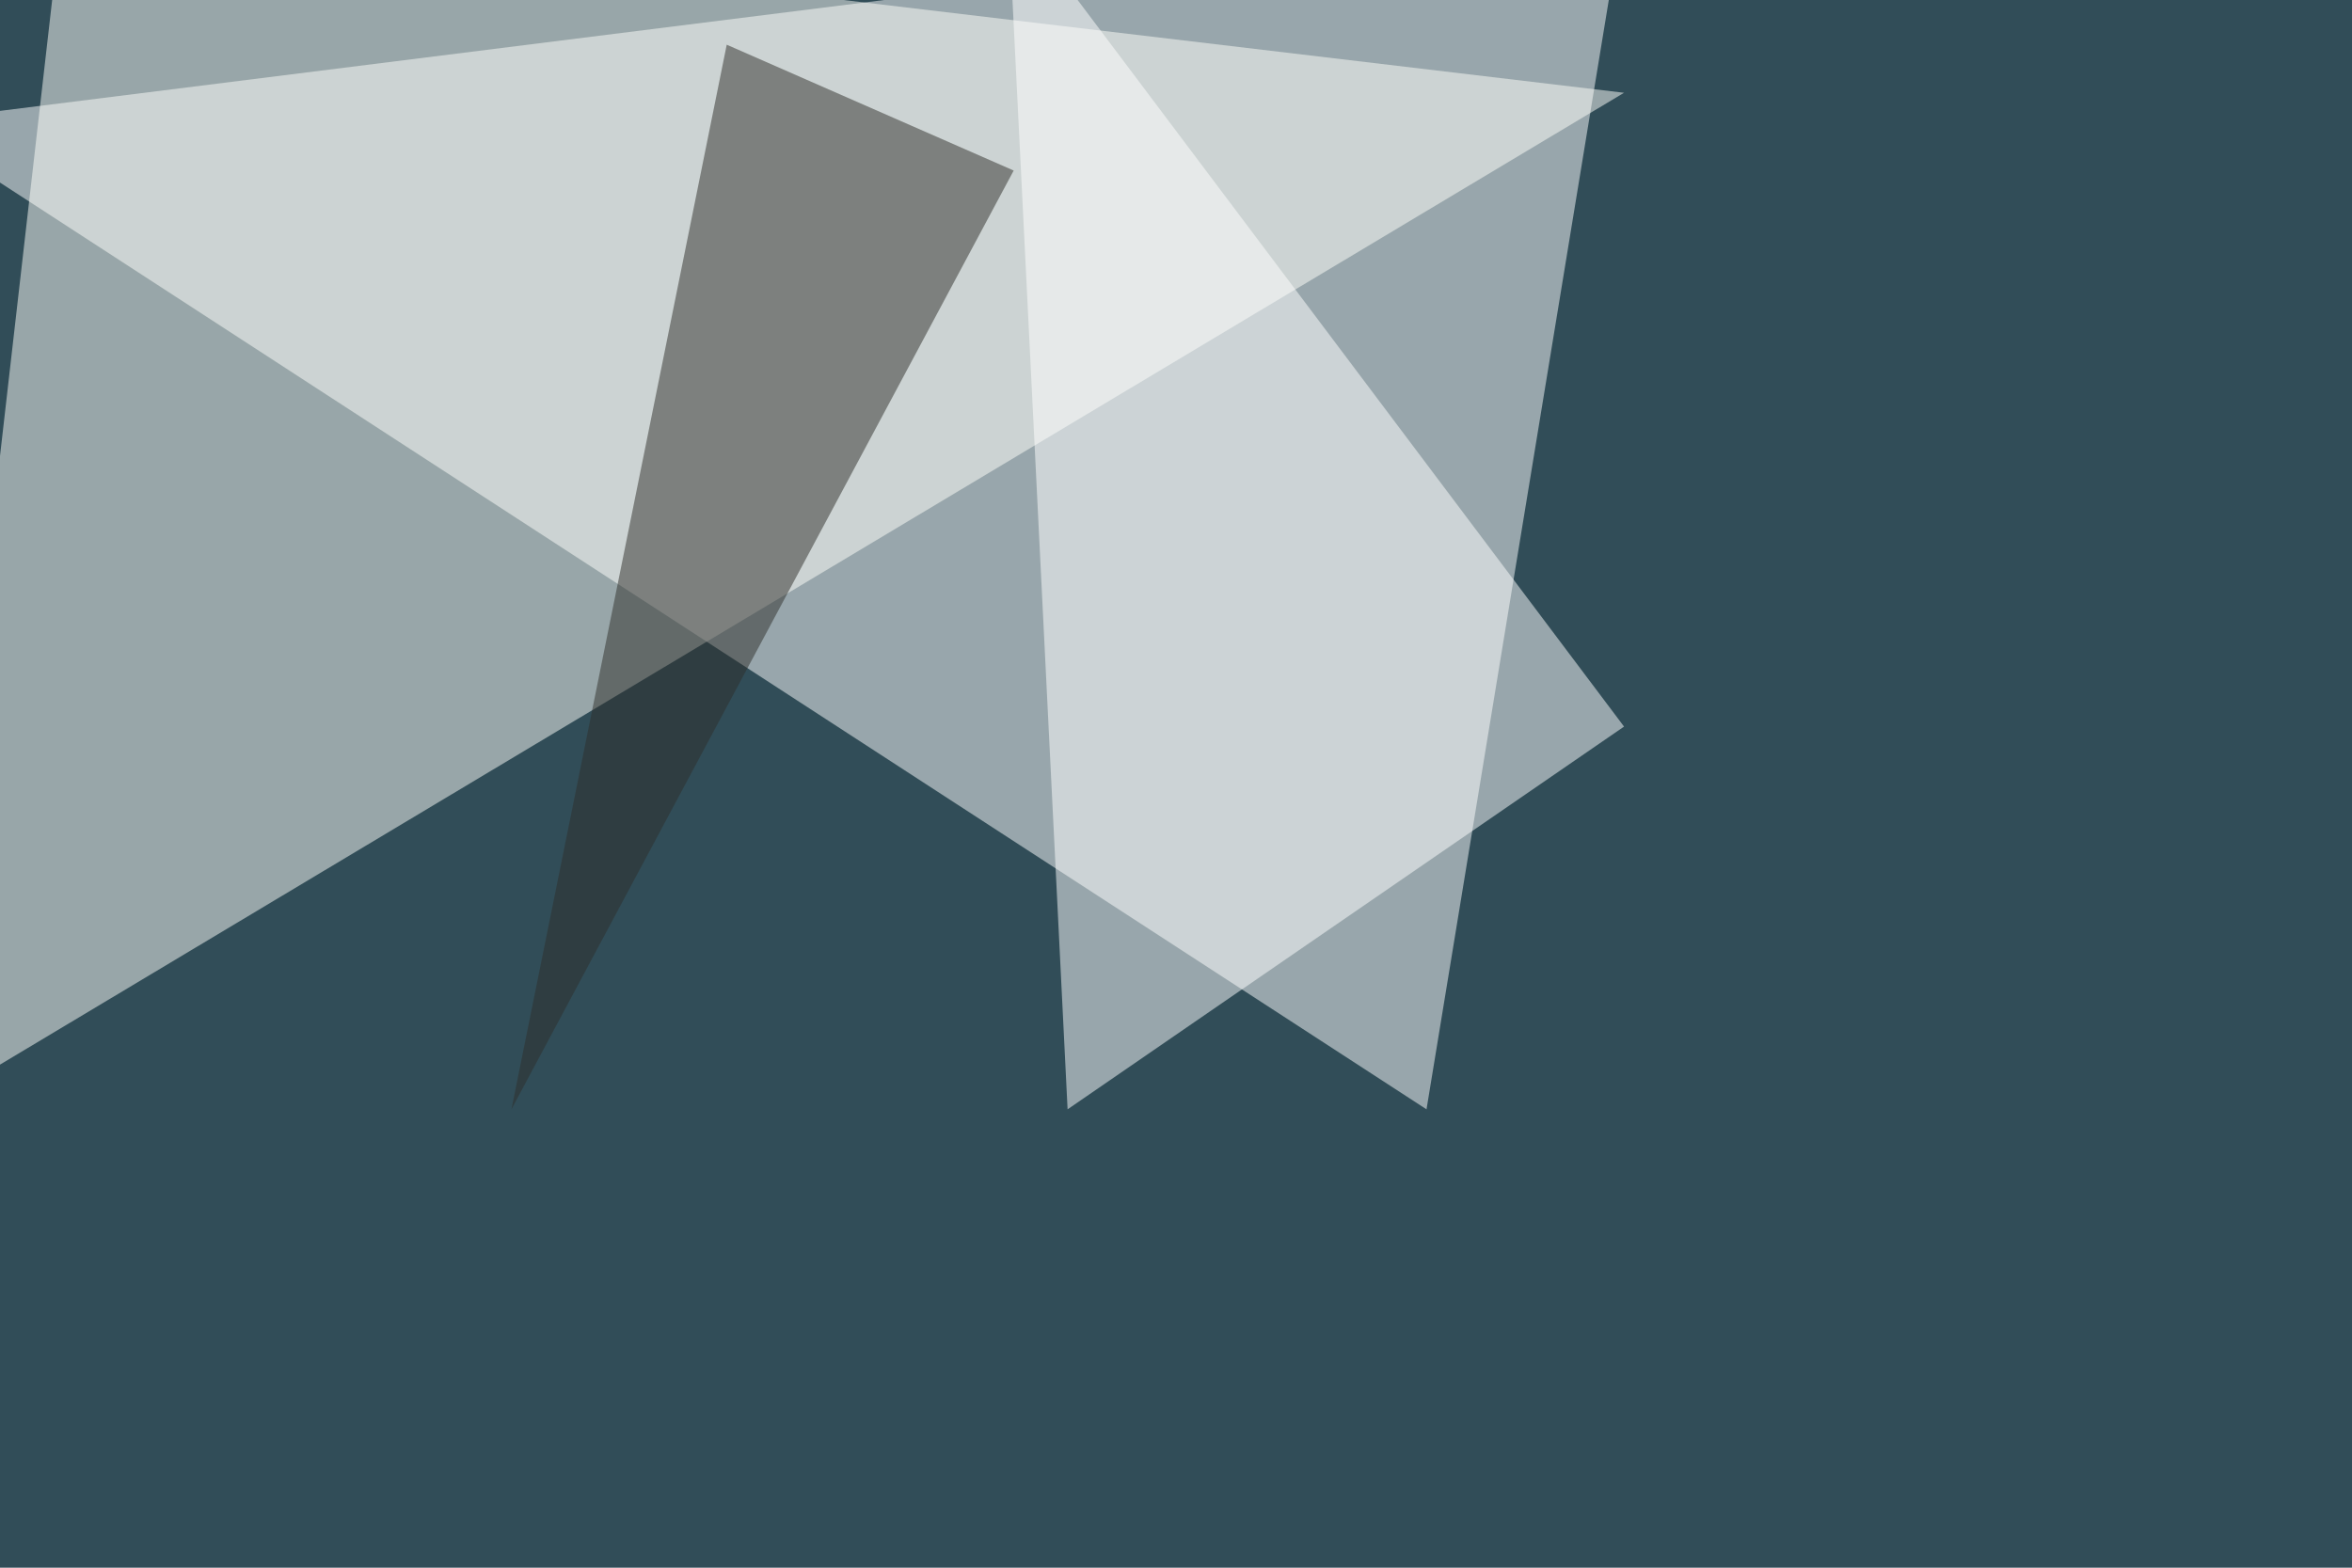
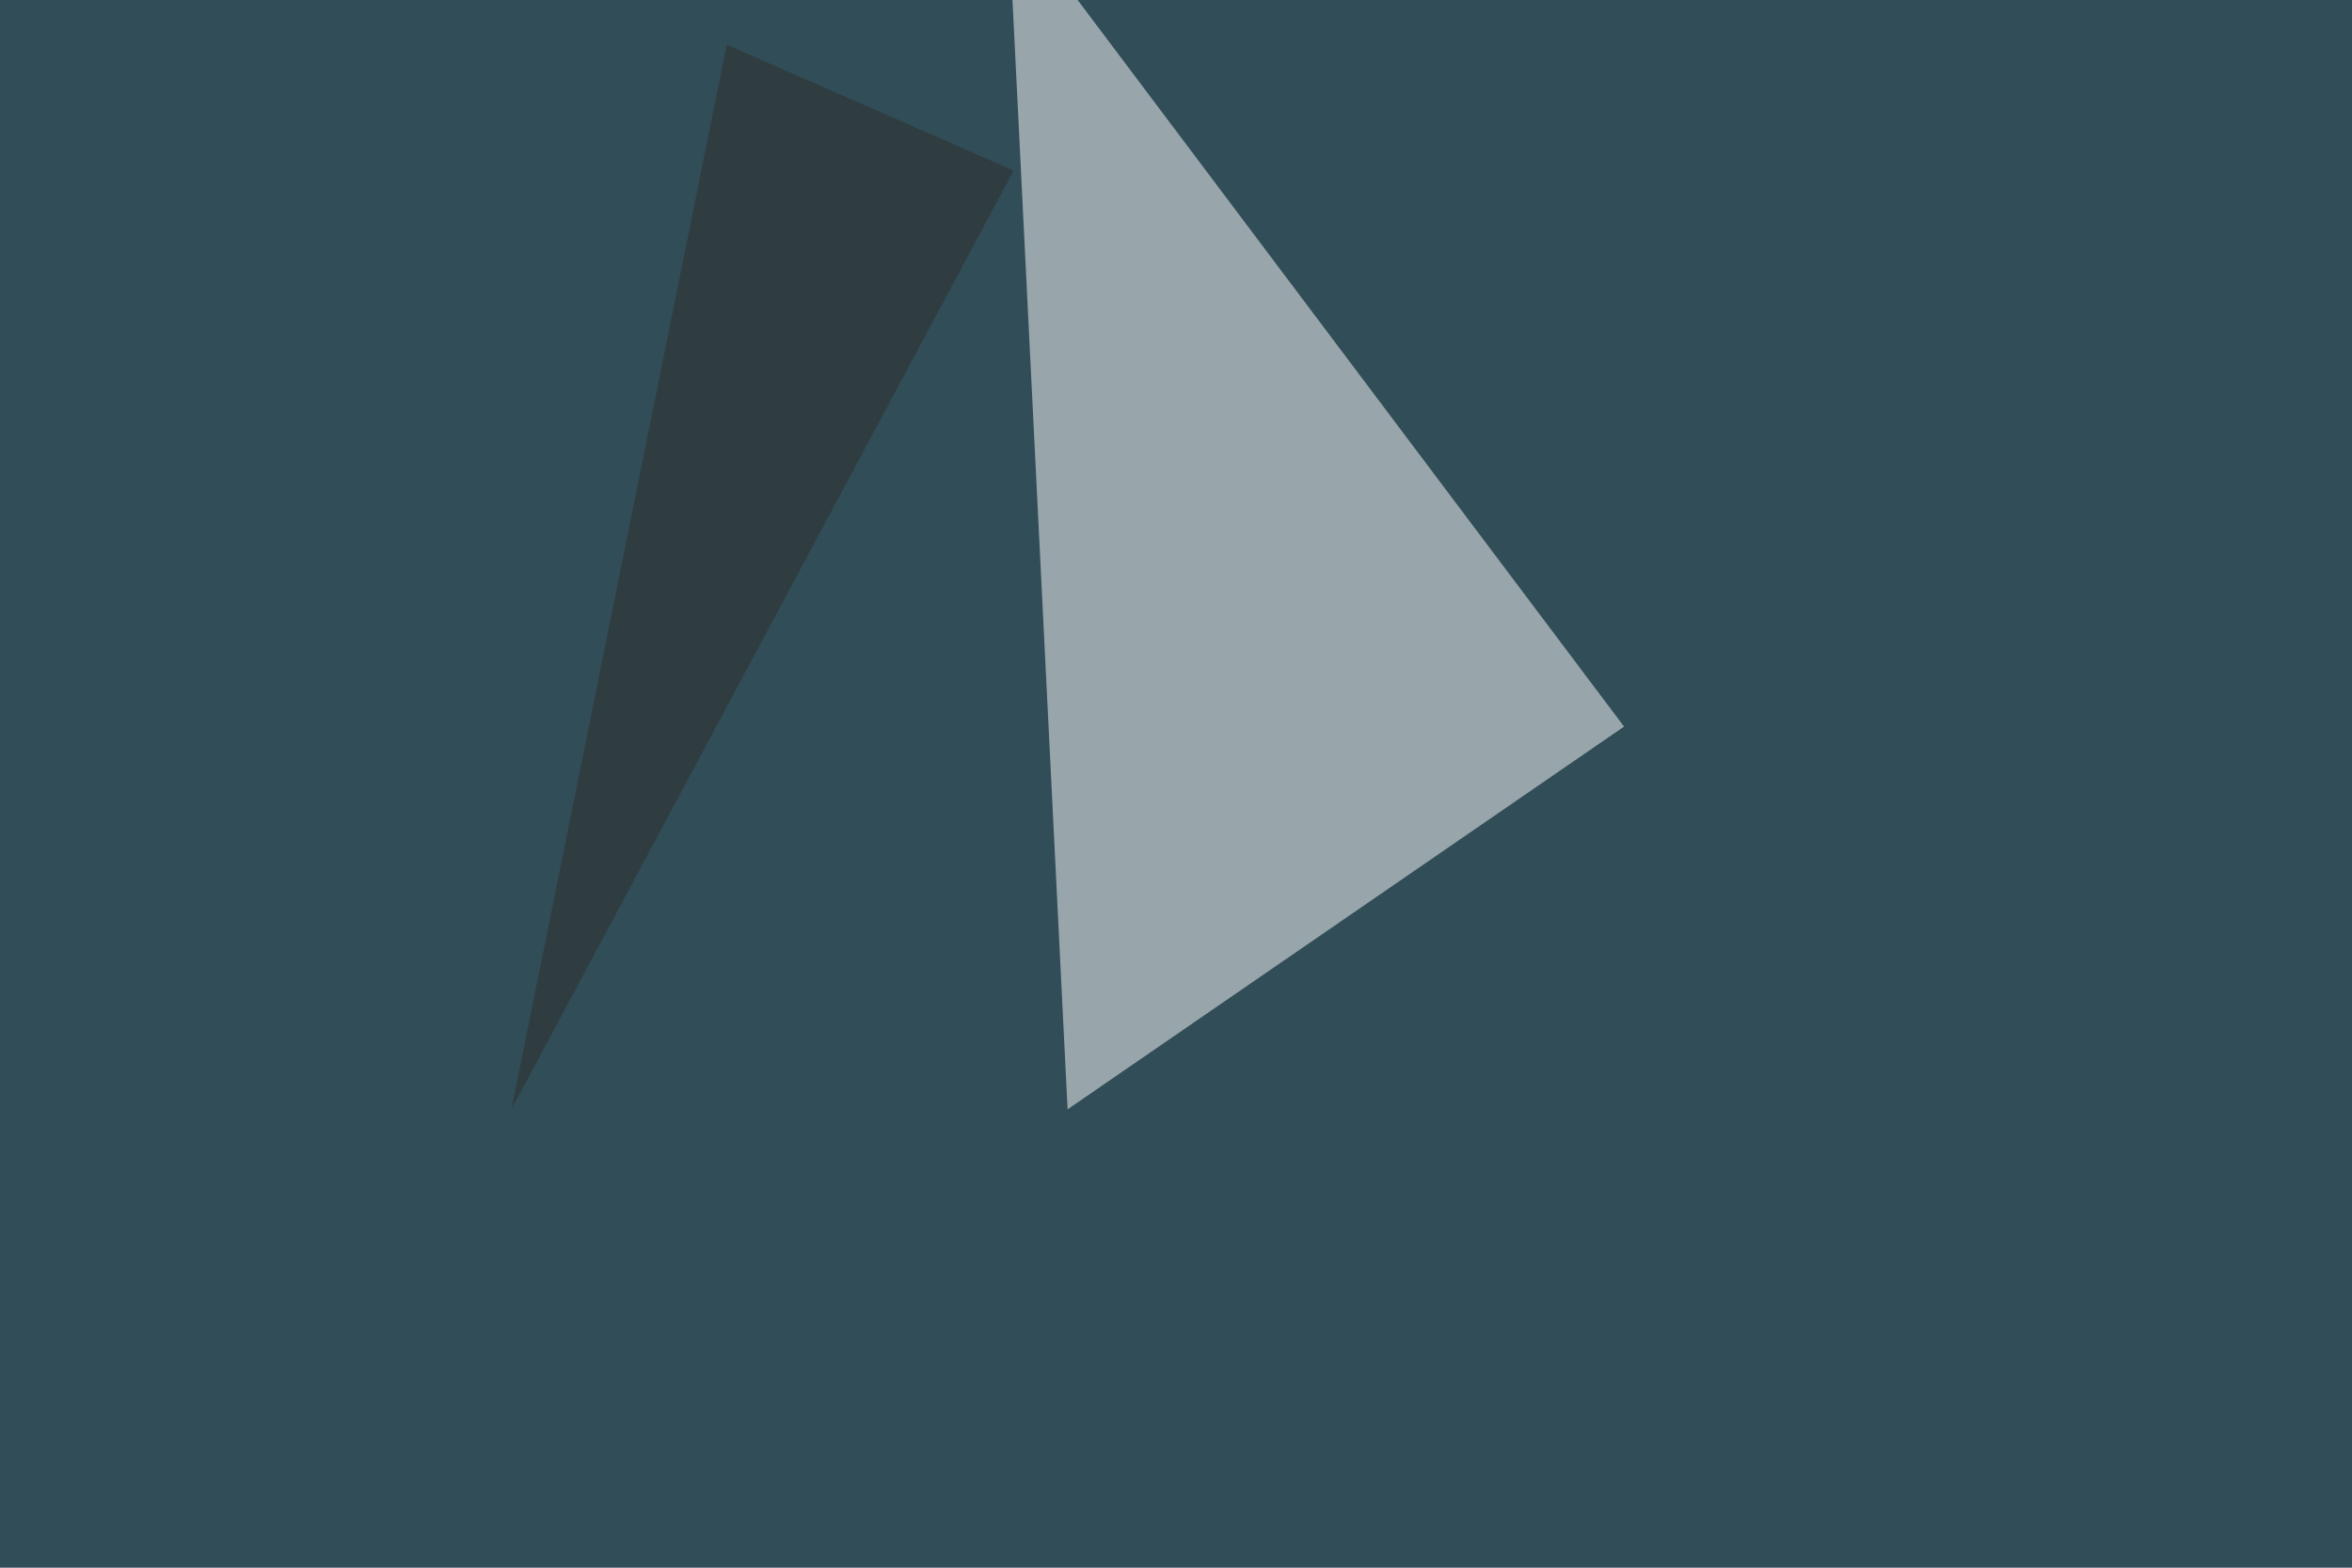
<svg xmlns="http://www.w3.org/2000/svg" width="768" height="512">
  <filter id="a">
    <feGaussianBlur stdDeviation="12" />
  </filter>
  <rect width="100%" height="100%" fill="#314d58" />
  <g filter="url(#a)">
    <g fill-opacity=".5">
-       <path fill="#fff" d="M465.8 362.3L-30.2 40l560.5-70.3z" />
-       <path fill="#fffffa" d="M20.5-30.3l509.8 60.6-554.7 332z" />
      <path fill="#fff" d="M329.1-30.3l201.2 267.6-181.7 125z" />
      <path fill="#2e2f2b" d="M237.3 14.6L167 362.3 331 55.7z" />
    </g>
  </g>
</svg>